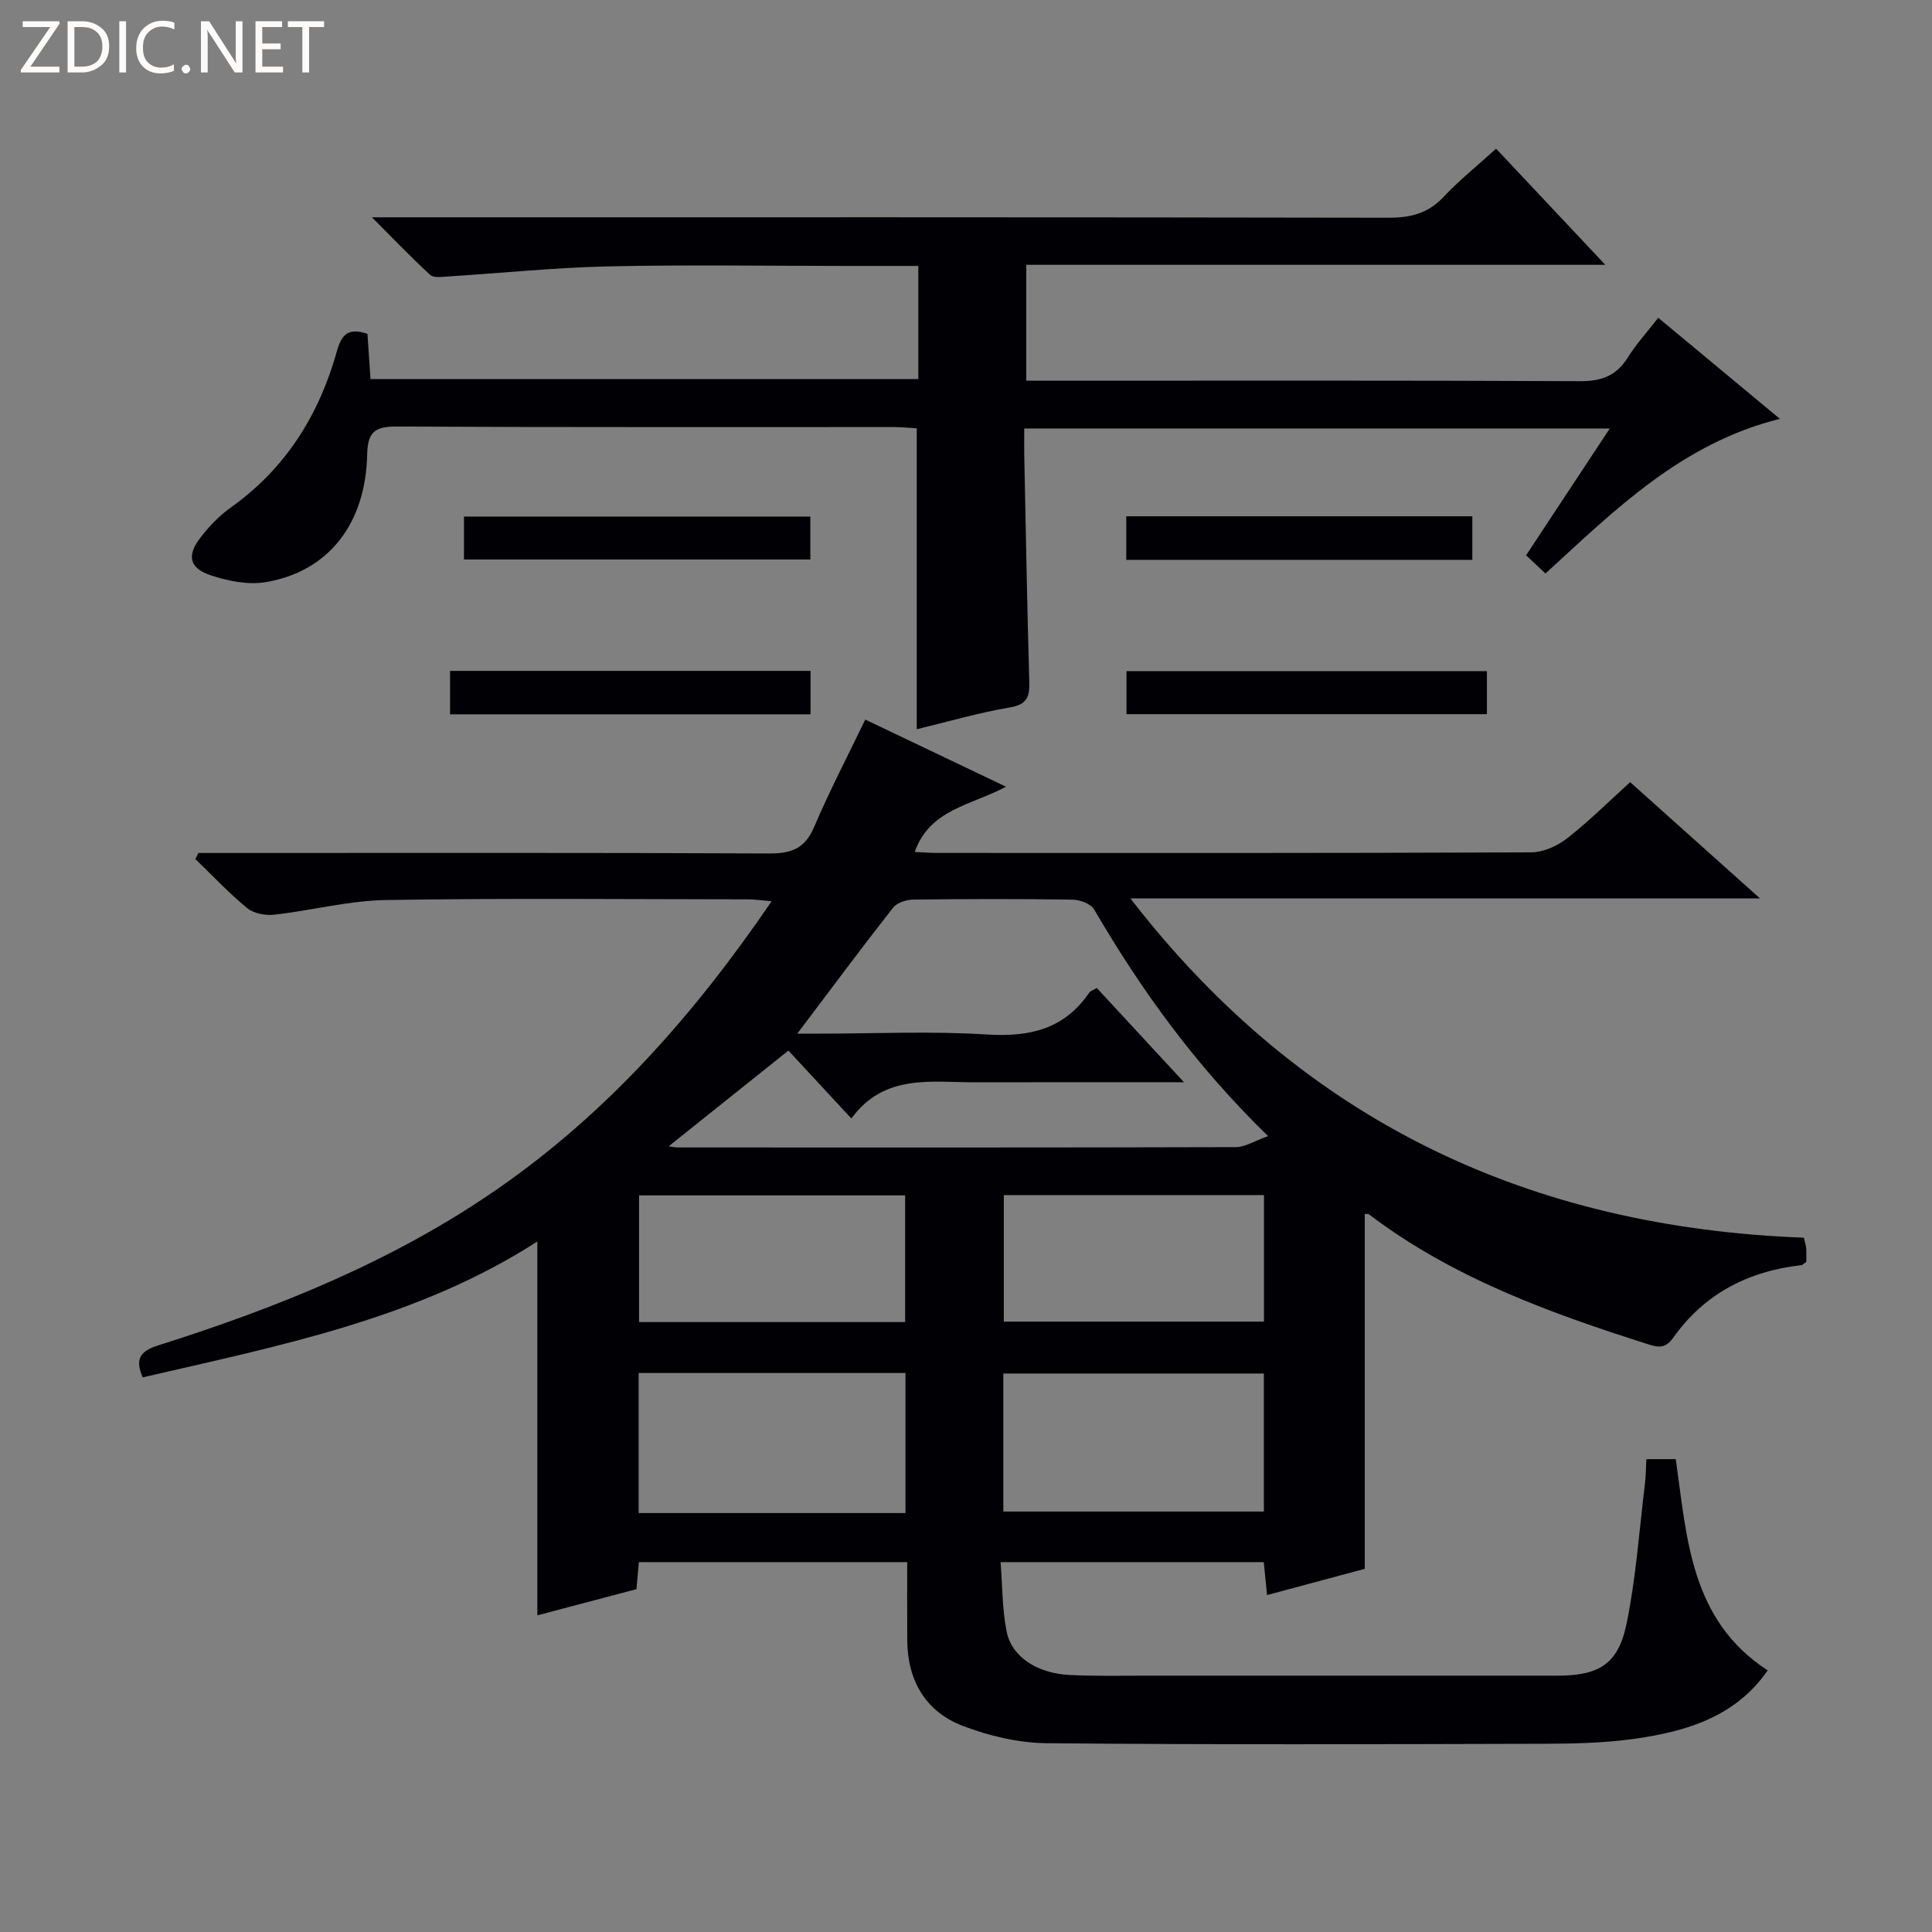
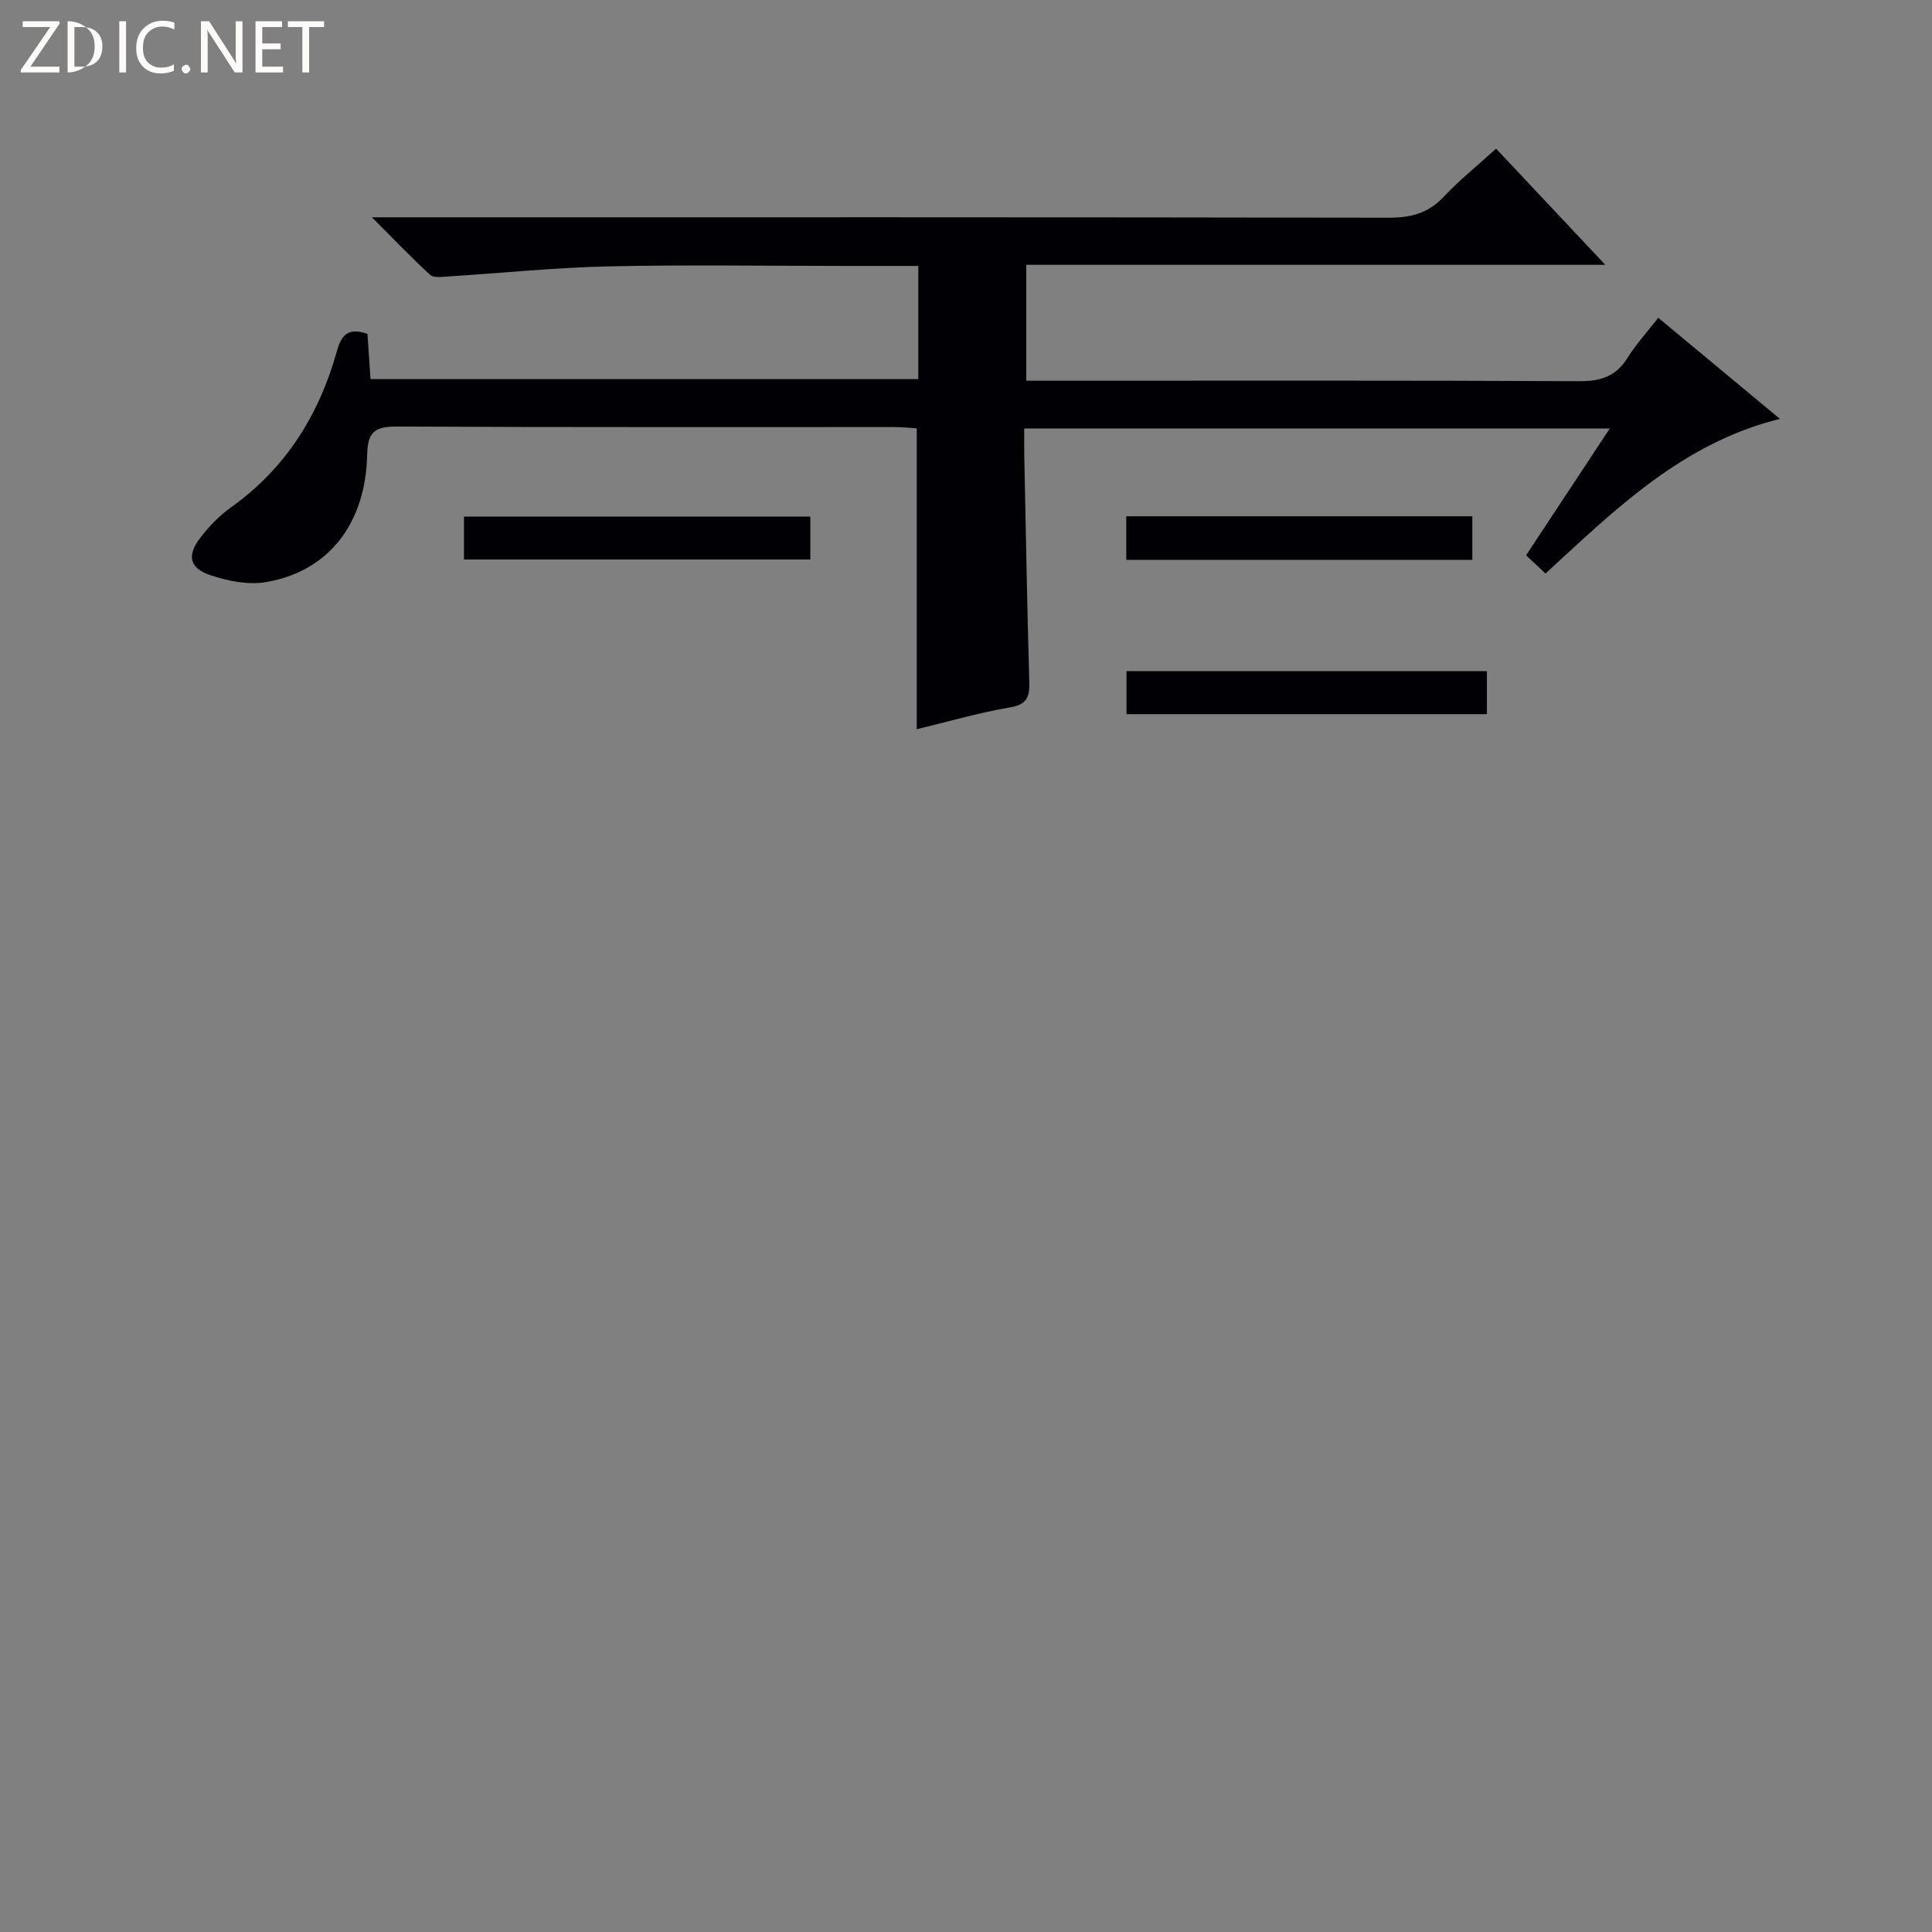
<svg xmlns="http://www.w3.org/2000/svg" enable-background="new 0 0 400 400" viewBox="0 0 400 400">
  <rect x="0" y="0" width="400" height="400" fill="#808080" stroke="none" />
  <g fill="#fcfbfa">
    <path d="m12.4 4.8-6.1 9h6v1.2h-8v-.5l6.1-8.9h-5.7v-1.2h7.6v.4z" />
-     <path d="m14 15v-10.6h3c1.6 0 2.9.5 4 1.4s1.6 2.2 1.6 3.8-.5 3-1.6 3.9-2.4 1.5-4 1.5zm1.4-9.4v8.2h1.6c1.3 0 2.4-.4 3.1-1.1s1.1-1.8 1.1-3.1-.4-2.3-1.2-3-1.8-1-3.1-1z" />
+     <path d="m14 15v-10.6c1.6 0 2.9.5 4 1.4s1.6 2.2 1.6 3.8-.5 3-1.6 3.9-2.4 1.5-4 1.5zm1.4-9.4v8.2h1.6c1.3 0 2.4-.4 3.1-1.1s1.1-1.8 1.1-3.1-.4-2.3-1.2-3-1.8-1-3.1-1z" />
    <path d="m26.1 4.4v10.6h-1.4v-10.6z" />
    <path d="m36.1 14.6c-.8.4-1.8.6-2.9.6-1.5 0-2.7-.5-3.6-1.4s-1.4-2.2-1.4-3.8c0-1.7.5-3.1 1.5-4.1s2.3-1.6 3.9-1.6c1 0 1.8.1 2.5.4v1.4c-.8-.4-1.6-.6-2.5-.6-1.2 0-2.1.4-2.9 1.2s-1.1 1.8-1.1 3.2c0 1.3.3 2.3 1 3s1.6 1.1 2.7 1.1c1 0 2-.2 2.7-.7v1.3z" />
    <path d="m37.6 14.3c0-.2.1-.5.3-.6s.4-.3.6-.3c.3 0 .5.1.6.3s.3.4.3.6-.1.4-.3.6-.4.3-.6.3c-.3 0-.5-.1-.6-.3s-.3-.4-.3-.6z" />
    <path d="m50.2 15h-1.6l-5.3-8.2c-.2-.2-.3-.5-.4-.7 0 .2.1.7.1 1.5v7.4h-1.4v-10.6h1.7l5.2 8.1c.2.4.4.6.4.7 0-.3-.1-.8-.1-1.5v-7.3h1.4z" />
    <path d="m58.6 15h-5.7v-10.6h5.5v1.2h-4.1v3.4h3.8v1.2h-3.8v3.6h4.3z" />
    <path d="m67.1 5.6h-3.1v9.4h-1.4v-9.4h-3v-1.2h7.5z" />
  </g>
-   <path d="m340.86 302.1h6.09c2.33 16.41 3 33.3 19.03 43.74-6.63 9.58-16.75 12.61-27.42 14.14-6.23.89-12.6 1.03-18.9 1.05-34.33.09-68.65.21-102.98-.12-5.82-.06-11.9-1.5-17.36-3.59-7.68-2.95-11.41-9.35-11.48-17.67-.04-5.3-.01-10.6-.01-16.23-18.69 0-36.93 0-55.56 0-.15 1.7-.31 3.45-.5 5.6-6.78 1.79-13.58 3.59-20.52 5.42 0-26.04 0-51.45 0-77.4-24.84 15.99-53.32 21.56-81.71 28.13-1.55-3.64-.72-5.37 3.12-6.59 24.82-7.85 48.86-17.51 70.4-32.46 22.73-15.77 40.71-36.09 56.7-59.53-2.13-.18-3.51-.39-4.89-.39-24.99-.02-49.99-.27-74.98.14-7.72.13-15.41 2.18-23.14 3.04-1.82.2-4.23-.26-5.58-1.37-3.79-3.11-7.17-6.73-10.72-10.15.21-.42.42-.84.63-1.26h5.25c37.66 0 75.32-.08 112.98.1 4.55.02 7.35-1.03 9.23-5.45 3.18-7.45 6.94-14.66 10.6-22.27 9.43 4.5 18.8 8.97 29.15 13.9-7.28 3.88-15.77 4.64-18.91 13.51 1.58.07 3.12.2 4.66.2 40.99.01 81.98.06 122.97-.12 2.51-.01 5.41-1.31 7.44-2.9 4.56-3.56 8.68-7.67 13.06-11.63 8.73 7.81 17.27 15.46 26.88 24.07-43.97 0-86.71 0-130.35 0 35.86 46.41 82.95 68.12 139.43 70.24.29 1.28.46 1.75.49 2.23.05.98.01 1.96.01 2.78-.5.34-.75.65-1.02.68-10.98 1.23-20.07 5.91-26.51 15-1.73 2.44-3.27 1.99-5.48 1.29-20.33-6.48-40.29-13.72-57.54-26.82-.2-.15-.59-.05-.86-.06v73.46c-6.39 1.72-13.08 3.51-20.23 5.43-.24-2.36-.44-4.41-.68-6.82-17.86 0-35.74 0-54.49 0 .39 4.95.33 9.78 1.26 14.41 1.05 5.21 6.33 8.63 13.05 8.96 5.32.27 10.66.13 15.99.14 28.33.01 56.65.01 84.98 0 8.56 0 12.58-2.35 14.31-10.7 1.97-9.54 2.63-19.35 3.82-29.05.2-1.61.19-3.24.29-5.08zm-78.32-66.88c-14.98-14.59-26.25-30.18-36.01-46.93-.69-1.18-2.95-2-4.49-2.03-10.99-.17-21.99-.15-32.99-.01-1.43.02-3.37.66-4.18 1.71-6.62 8.46-13.04 17.08-19.8 26.04h4.76c11.5 0 23.03-.55 34.48.18 8.81.56 15.99-1.07 21.17-8.61.31-.46 1.01-.65 1.61-1.01 5.87 6.35 11.56 12.49 18.04 19.51-15.25 0-29.2-.03-43.15.01-9.19.02-18.89-1.84-25.71 7.49-4.89-5.27-9.22-9.94-13.04-14.06-8.54 6.83-16.64 13.31-24.79 19.82.42.06 1.19.24 1.97.24 38.49.01 76.98.04 115.47-.07 1.88 0 3.77-1.25 6.66-2.28zm-130.32 78.04h55.25c0-9.87 0-19.4 0-28.99-18.58 0-36.81 0-55.25 0zm75.51-.31h53.94c0-9.92 0-19.19 0-28.58-18.13 0-35.99 0-53.94 0zm-20.33-39.23c0-8.71 0-17.39 0-26.23-18.51 0-36.74 0-55.09 0v26.23zm74.29-26.29c-18.11 0-35.83 0-53.86 0v26.2h53.86c0-8.73 0-17.16 0-26.2z" fill="#010105" />
  <path d="m309.75 30.78c7.45 7.93 14.71 15.65 22.61 24.05-40.39 0-79.93 0-119.88 0v23.99h5.6c36.33 0 72.65-.08 108.98.1 4.44.02 7.54-1.05 9.92-4.85 1.75-2.8 4.01-5.28 6.34-8.28 8.28 6.87 16.39 13.61 25.19 20.93-20.28 5.04-34.09 18.77-48.53 32.02-1.35-1.26-2.52-2.36-4.02-3.77 5.7-8.64 11.32-17.15 17.33-26.26-40.78 0-80.67 0-121.23 0 0 1.94-.03 3.7 0 5.46.32 15.64.6 31.29 1.04 46.93.09 3.09-.38 4.75-3.99 5.36-6.52 1.11-12.91 2.98-19.31 4.52 0-20.62 0-41.12 0-62.3-1.24-.07-2.99-.26-4.74-.26-34.33-.02-68.65.07-102.98-.11-4.53-.02-5.96 1.19-6.06 5.79-.32 14.38-8 24.18-20.9 26.41-3.69.64-7.94-.2-11.57-1.43-4.35-1.47-4.89-4.06-2.1-7.71 1.79-2.35 3.94-4.59 6.34-6.3 11.38-8.09 18.28-19.19 21.97-32.39.96-3.44 2.39-4.92 6.32-3.55.2 2.91.4 5.98.63 9.36h113.42c0-7.66 0-15.36 0-23.43-5.07 0-9.88 0-14.69 0-16.5 0-33-.27-49.49.09-11.11.25-22.2 1.4-33.31 2.1-1.21.08-2.88.31-3.59-.35-3.87-3.55-7.5-7.36-12.05-11.91h6.49c67.99 0 135.97-.04 203.96.09 4.63.01 8.26-.91 11.48-4.37 3.2-3.39 6.86-6.33 10.82-9.93z" fill="#010105" />
-   <path d="m93.18 147.89c0-3.17 0-5.93 0-8.99h74.63v8.99c-24.82 0-49.5 0-74.63 0z" fill="#010105" />
  <path d="m307.85 138.95v8.91c-24.85 0-49.53 0-74.62 0 0-2.81 0-5.68 0-8.91z" fill="#010105" />
  <path d="m96.06 115.84c0-3.03 0-5.78 0-8.89h71.71v8.89c-23.71 0-47.41 0-71.71 0z" fill="#010105" />
  <path d="m233.18 106.89h71.65v9.02c-23.89 0-47.59 0-71.65 0 0-2.98 0-5.85 0-9.02z" fill="#010105" />
</svg>